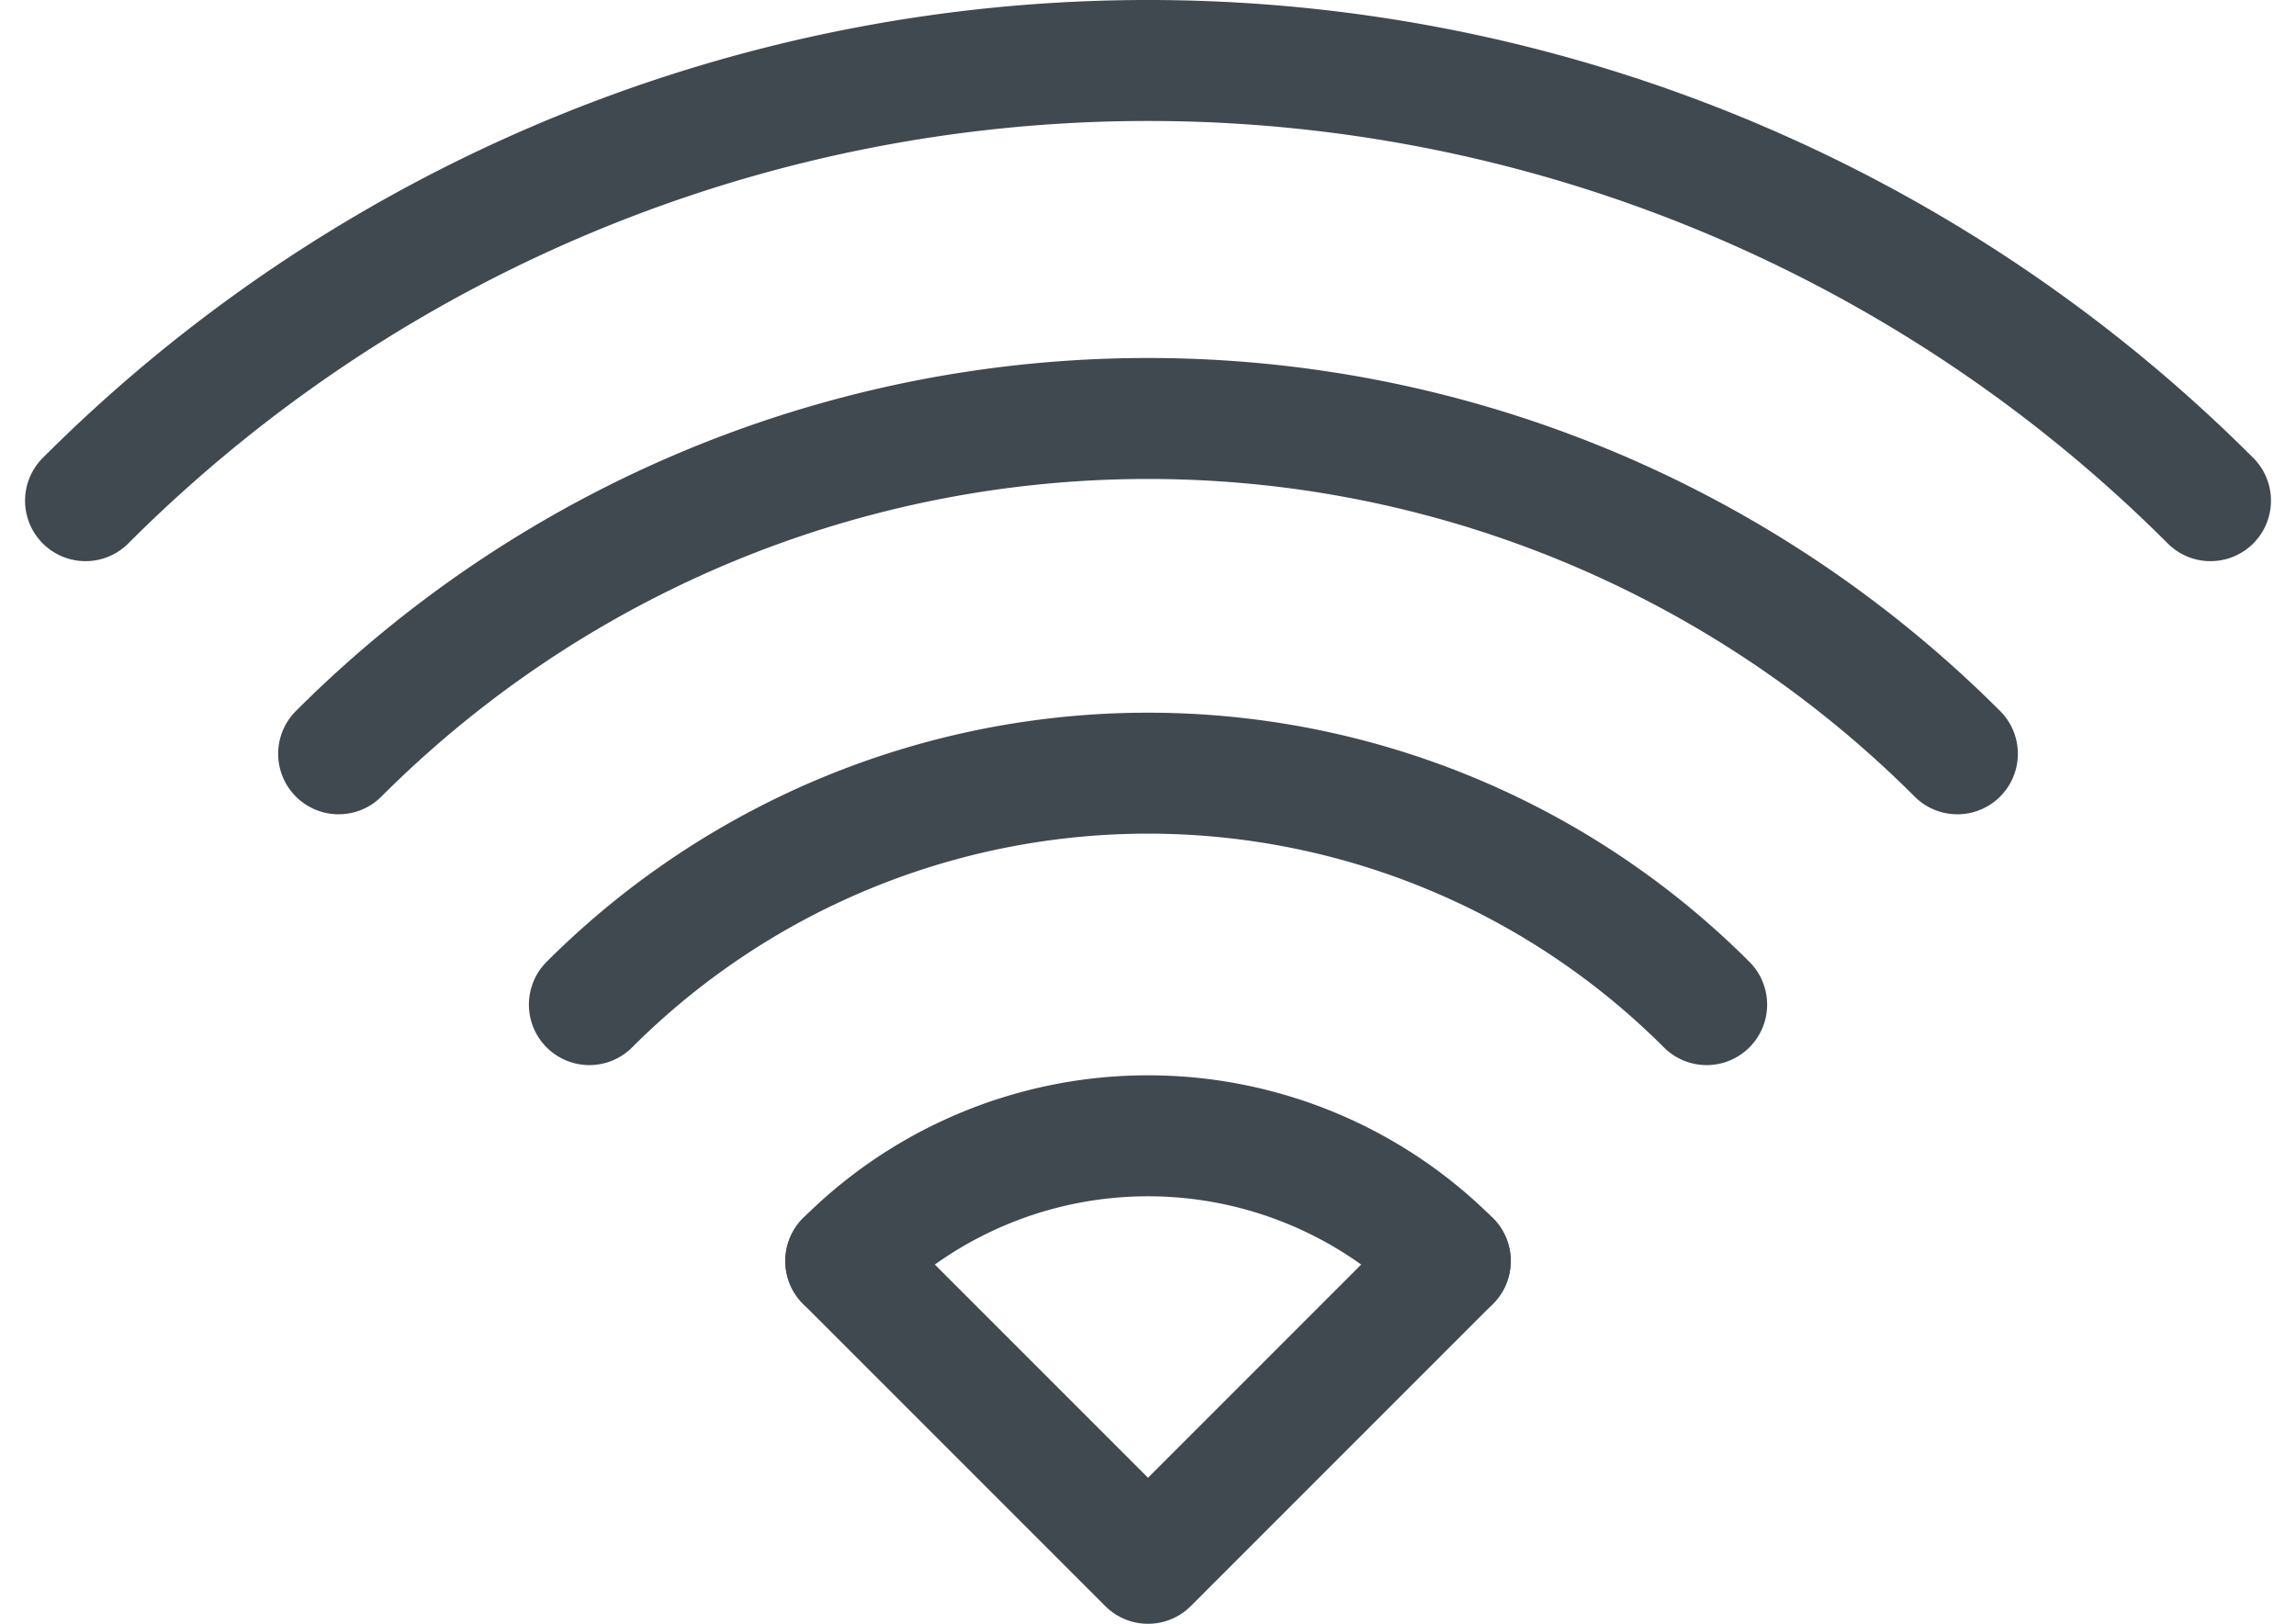
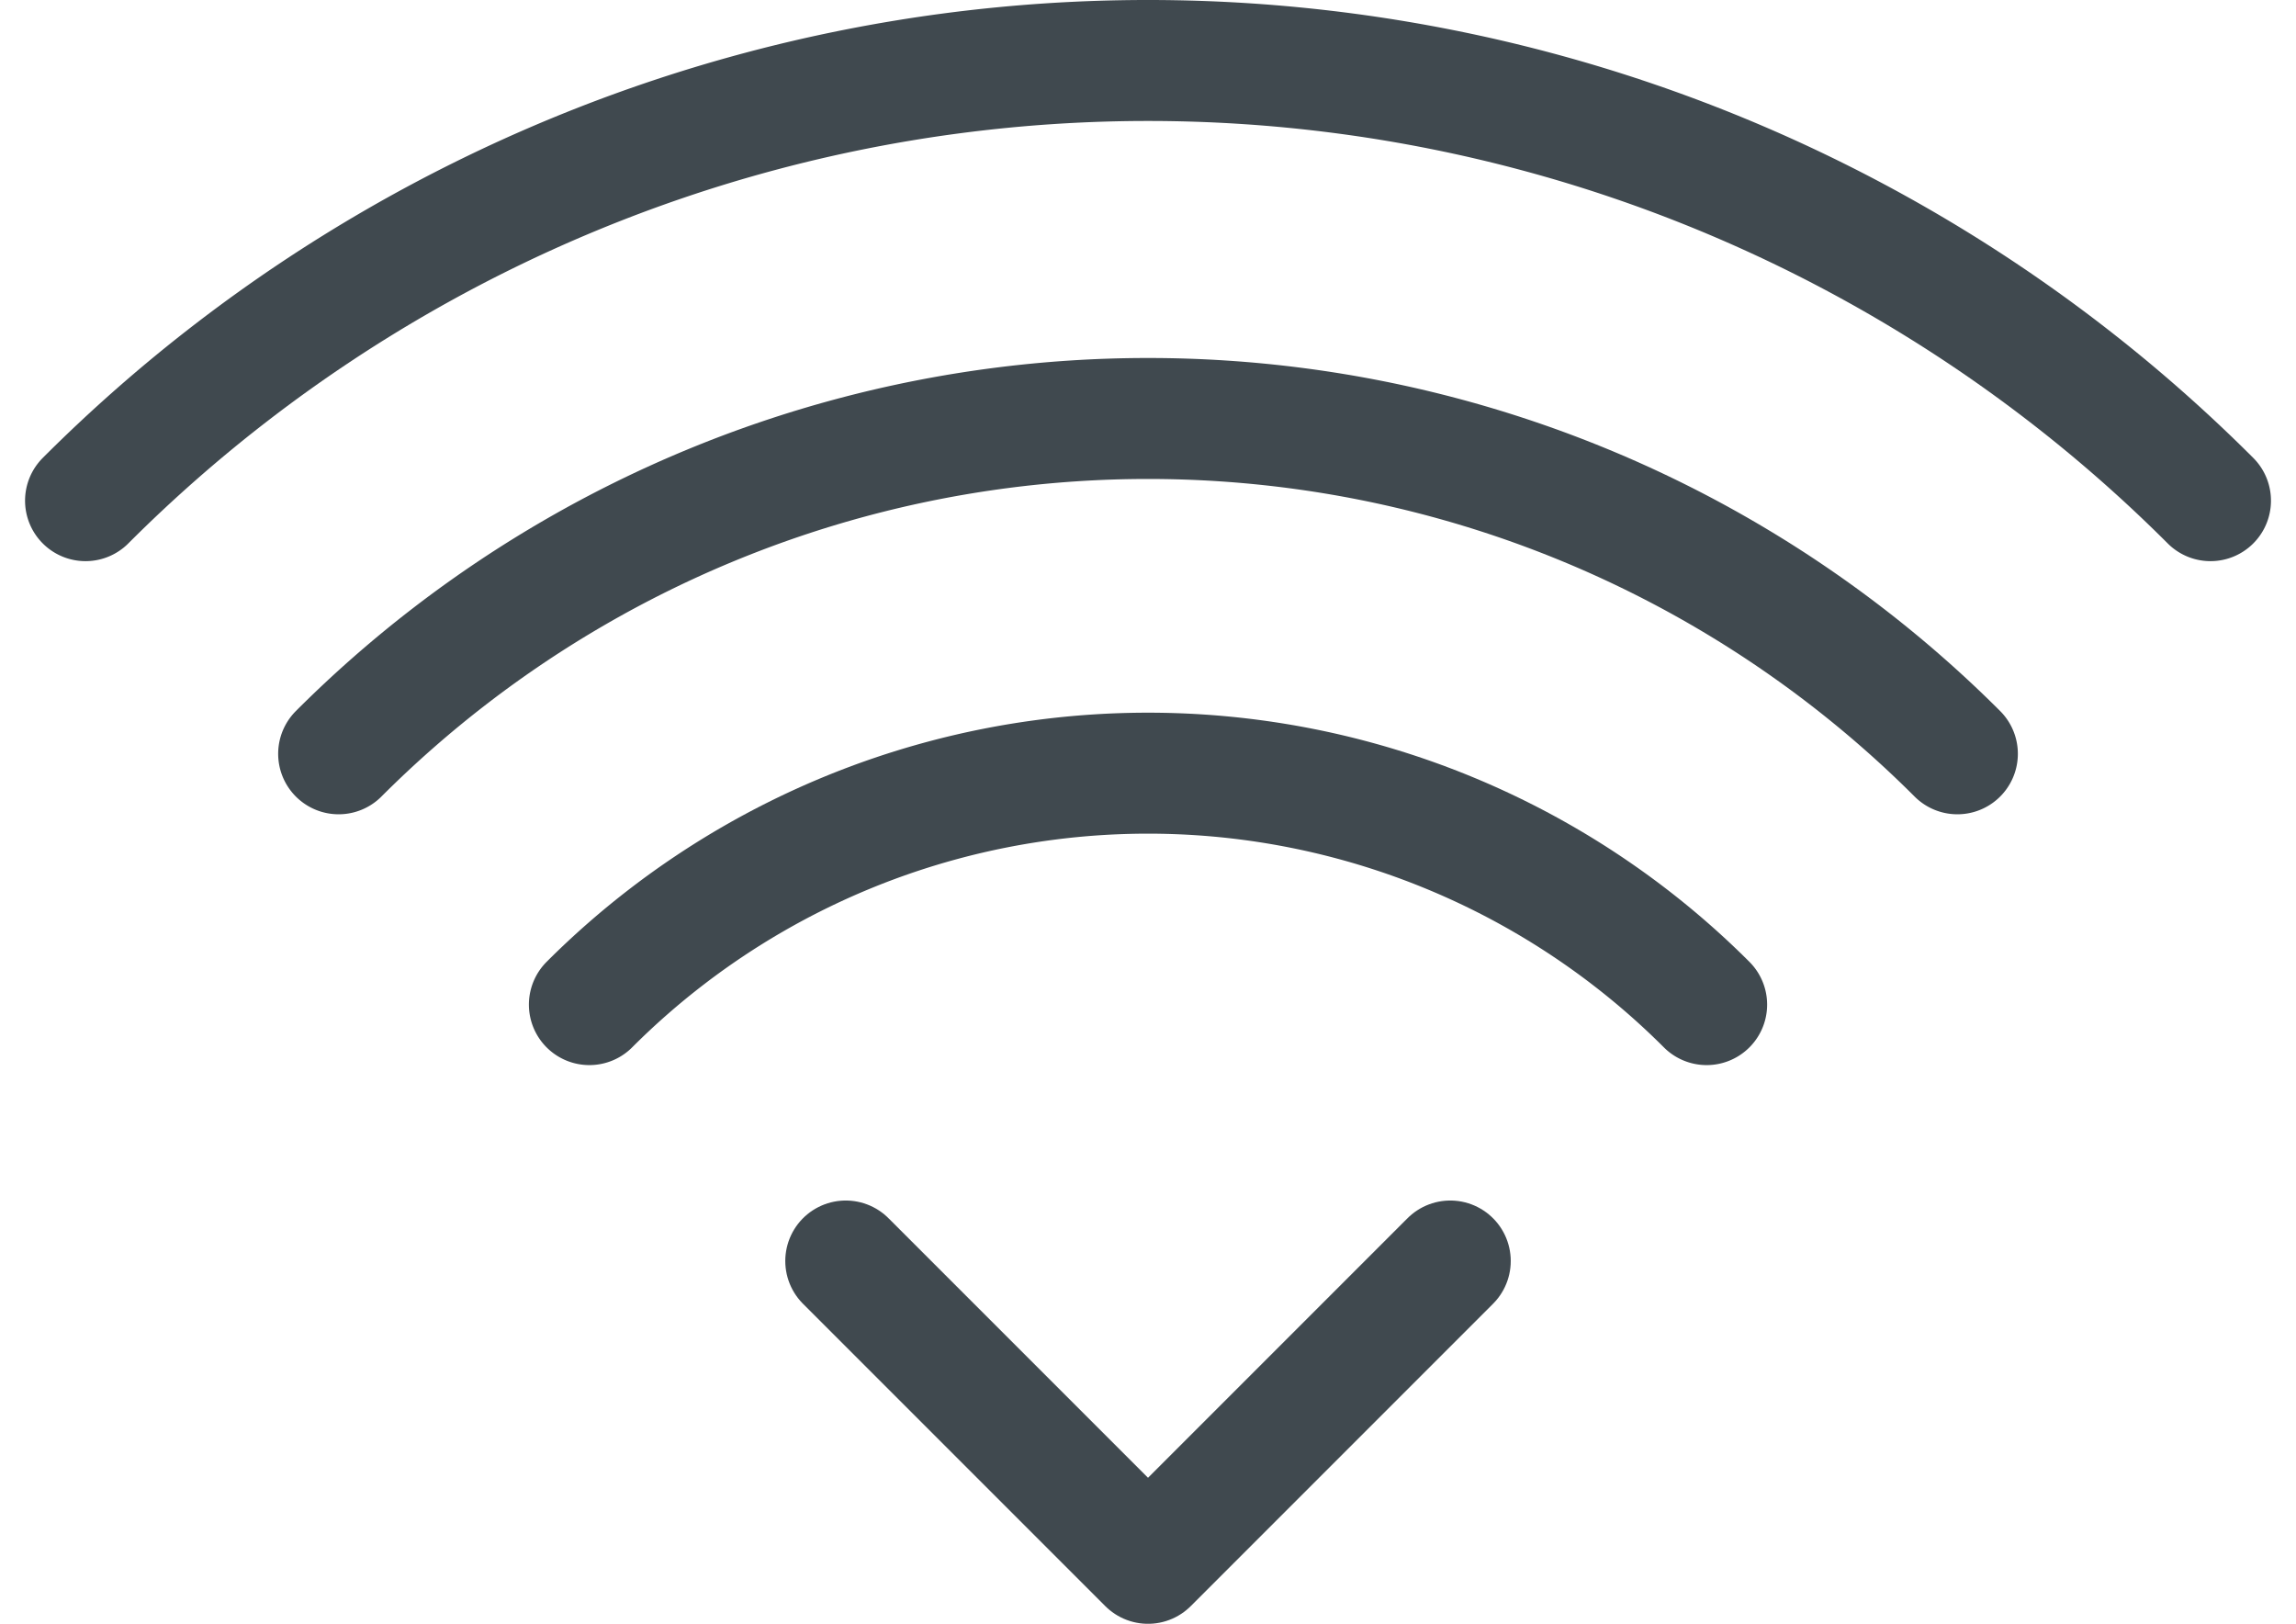
<svg xmlns="http://www.w3.org/2000/svg" width="113.897" height="80.538" viewBox="0 0 113.897 80.538">
  <g id="Groupe_487" data-name="Groupe 487" transform="translate(-2466.607 -357.613)">
    <path id="Tracé_423" data-name="Tracé 423" d="M2470.85,382.445" fill="none" stroke="#40494f" stroke-linecap="round" stroke-linejoin="round" stroke-width="6" />
-     <path id="Tracé_424" data-name="Tracé 424" d="M2483.406,395" fill="none" stroke="#40494f" stroke-linecap="round" stroke-linejoin="round" stroke-width="6" />
-     <path id="Tracé_425" data-name="Tracé 425" d="M2495.844,407.44" fill="none" stroke="#40494f" stroke-linecap="round" stroke-linejoin="round" stroke-width="6" />
-     <path id="Tracé_426" data-name="Tracé 426" d="M2551.268,407.44" fill="none" stroke="#40494f" stroke-linecap="round" stroke-linejoin="round" stroke-width="6" />
    <path id="Tracé_427" data-name="Tracé 427" d="M2563.706,395" fill="none" stroke="#40494f" stroke-linecap="round" stroke-linejoin="round" stroke-width="6" />
    <path id="Tracé_428" data-name="Tracé 428" d="M2538.55,420.157l-14.994,14.994-14.994-14.994" fill="none" stroke="#40494f" stroke-linecap="round" stroke-linejoin="round" stroke-width="6" />
    <path id="Tracé_429" data-name="Tracé 429" d="M2483.406,395a56.78,56.78,0,0,1,80.3,0" fill="none" stroke="#40494f" stroke-linecap="round" stroke-linejoin="round" stroke-width="6" />
    <path id="Tracé_430" data-name="Tracé 430" d="M2576.262,382.445a74.536,74.536,0,0,0-105.412,0" fill="none" stroke="#40494f" stroke-linecap="round" stroke-linejoin="round" stroke-width="6" />
    <path id="Tracé_431" data-name="Tracé 431" d="M2551.268,407.44a39.19,39.19,0,0,0-55.424,0" fill="none" stroke="#40494f" stroke-linecap="round" stroke-linejoin="round" stroke-width="6" />
-     <path id="Tracé_432" data-name="Tracé 432" d="M2508.562,420.157a21.206,21.206,0,0,1,29.988,0" fill="none" stroke="#40494f" stroke-linecap="round" stroke-linejoin="round" stroke-width="6" />
  </g>
</svg>